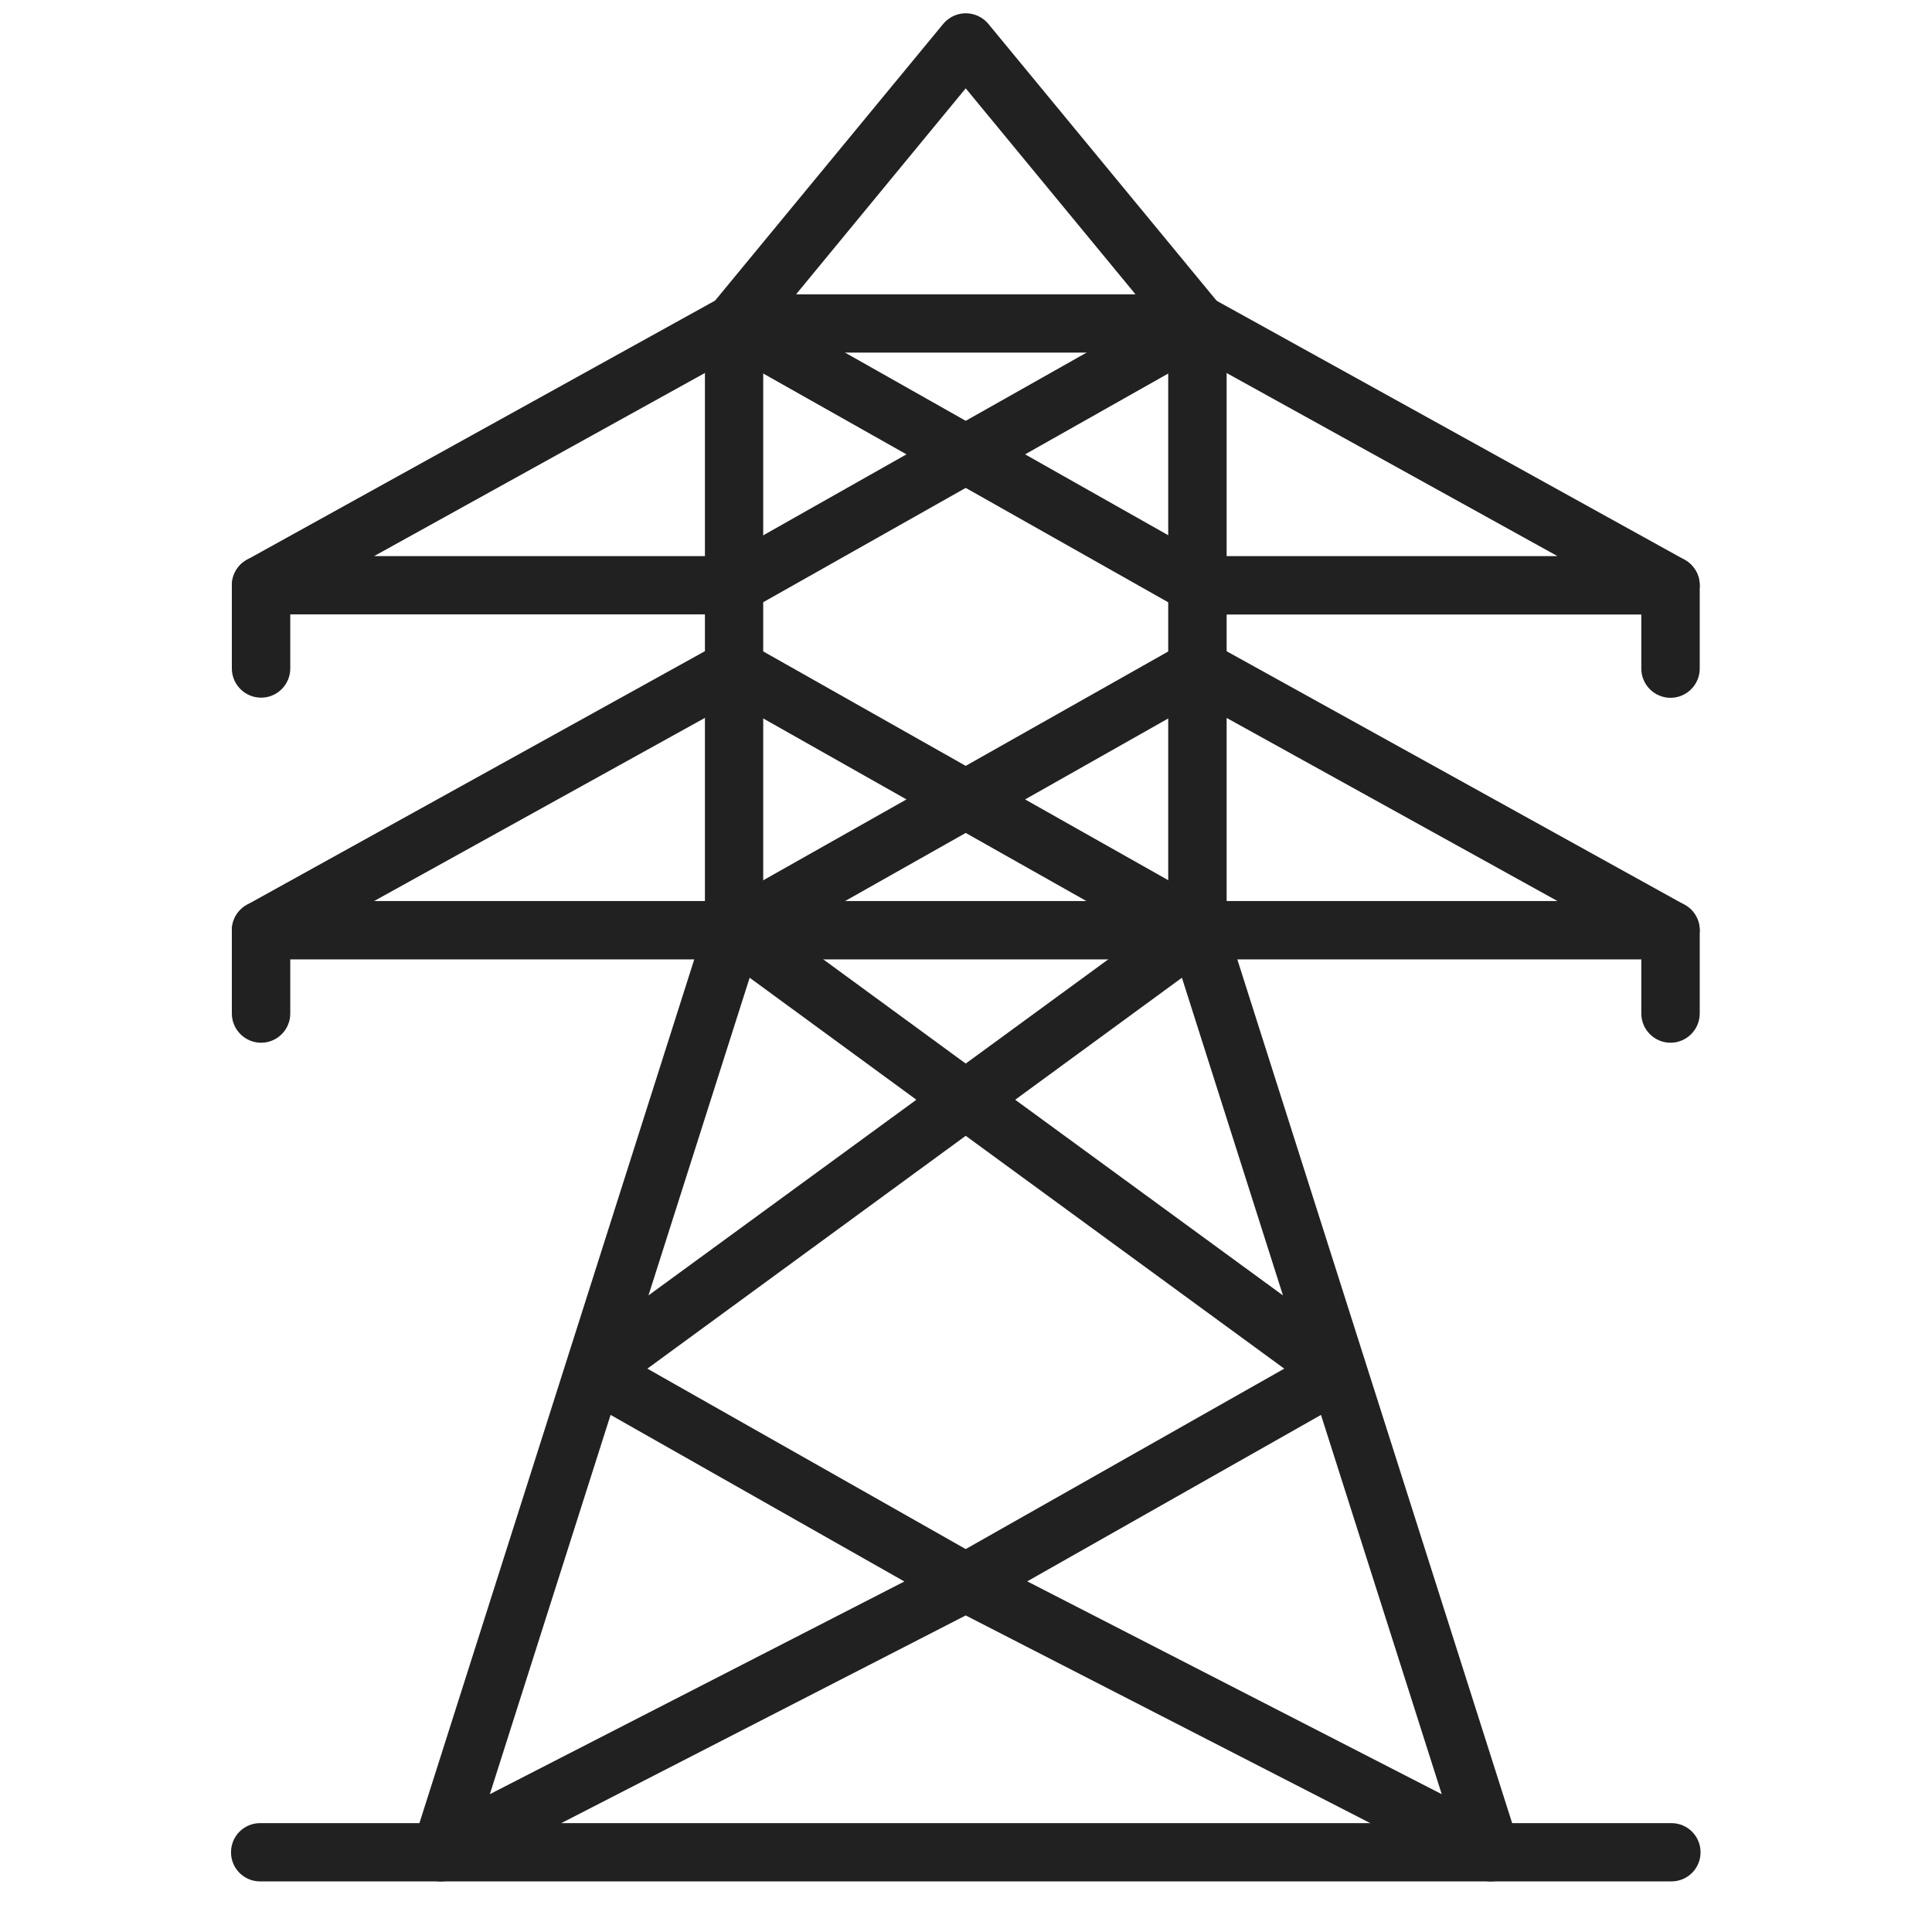
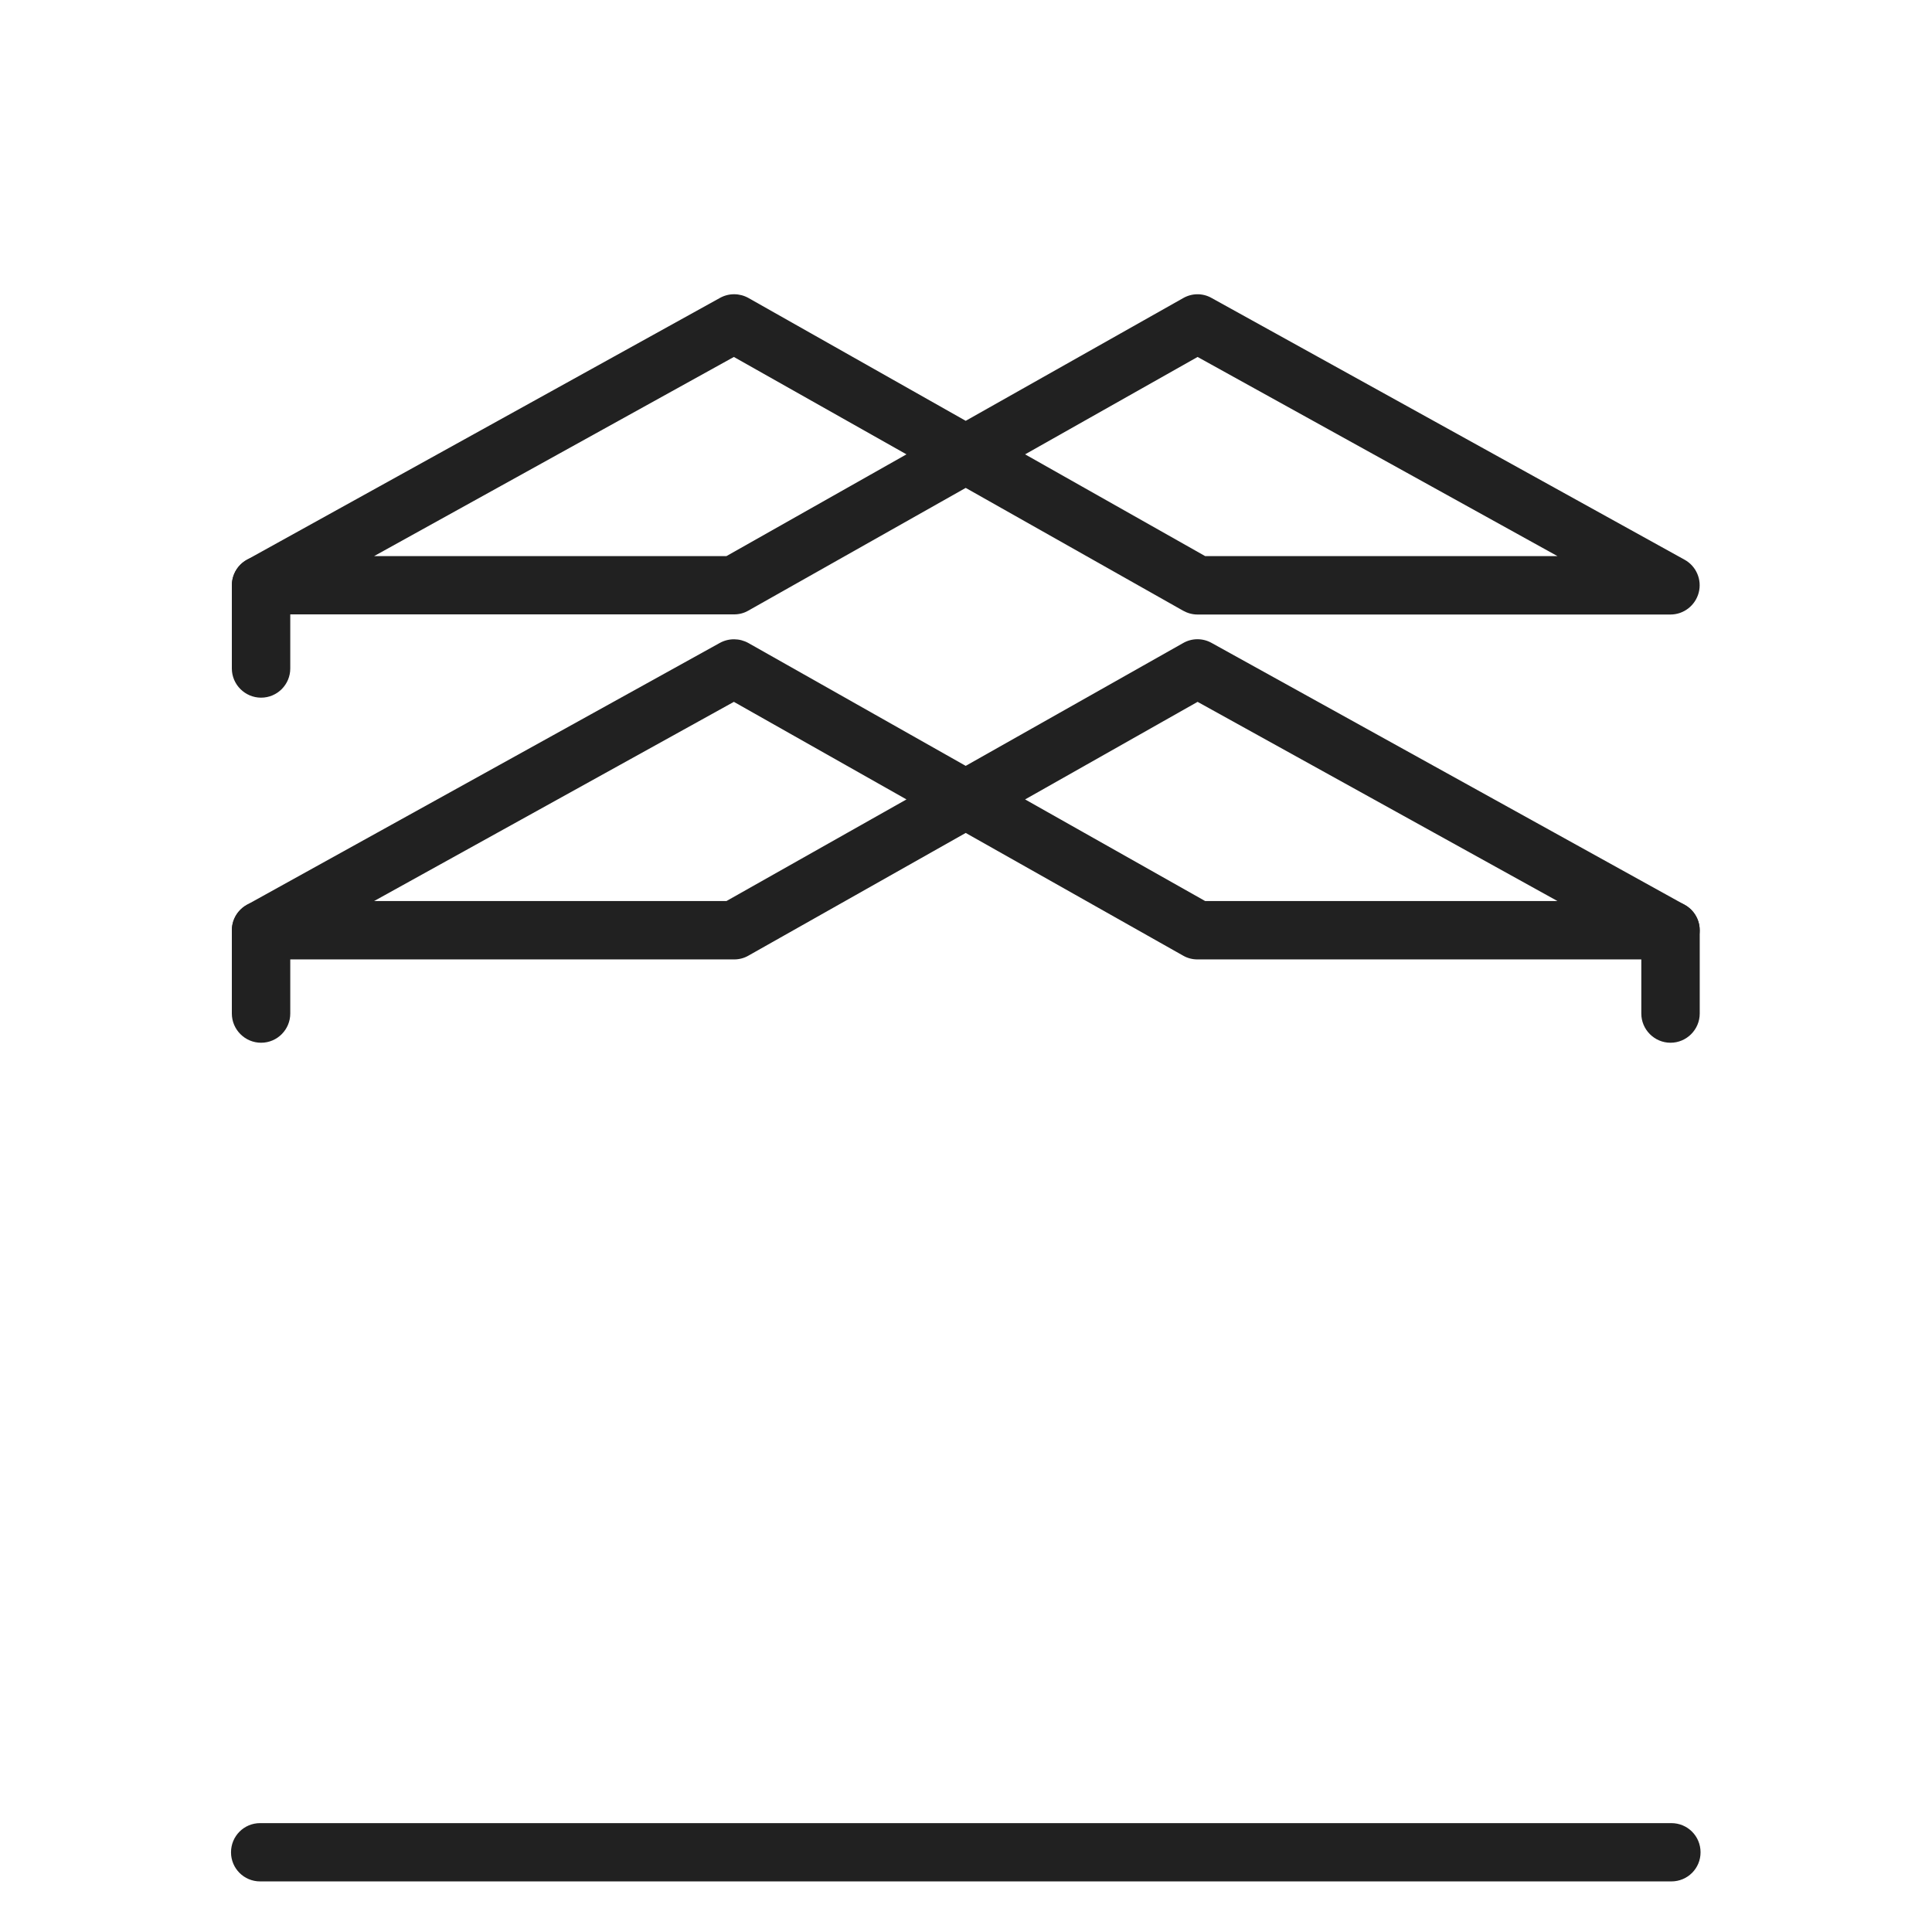
<svg xmlns="http://www.w3.org/2000/svg" height="72" preserveAspectRatio="xMidYMid meet" version="1.0" viewBox="0 0 54 54" width="72" zoomAndPan="magnify">
  <defs>
    <clipPath id="2300fc54ae">
      <path clip-rule="nonzero" d="M 6.383 15 L 9 15 L 9 20 L 6.383 20 Z M 6.383 15" />
    </clipPath>
    <clipPath id="4f62ffec6a">
      <path clip-rule="nonzero" d="M 6.383 25 L 9 25 L 9 30 L 6.383 30 Z M 6.383 25" />
    </clipPath>
    <clipPath id="881d8e4a01">
-       <path clip-rule="nonzero" d="M 19 0.367 L 35 0.367 L 35 10 L 19 10 Z M 19 0.367" />
-     </clipPath>
+       </clipPath>
    <clipPath id="e869c27ddf">
      <path clip-rule="nonzero" d="M 6.383 50 L 47.617 50 L 47.617 52.648 L 6.383 52.648 Z M 6.383 50" />
    </clipPath>
    <clipPath id="289d02e021">
      <path clip-rule="nonzero" d="M 6.383 8 L 47.617 8 L 47.617 18 L 6.383 18 Z M 6.383 8" />
    </clipPath>
    <clipPath id="a6ee5f31a9">
      <path clip-rule="nonzero" d="M 6.383 17 L 47.617 17 L 47.617 27 L 6.383 27 Z M 6.383 17" />
    </clipPath>
    <clipPath id="ca9b30cd80">
      <path clip-rule="nonzero" d="M 45 15 L 47.617 15 L 47.617 20 L 45 20 Z M 45 15" />
    </clipPath>
    <clipPath id="029deb1e11">
      <path clip-rule="nonzero" d="M 45 25 L 47.617 25 L 47.617 30 L 45 30 Z M 45 25" />
    </clipPath>
    <clipPath id="e0bc1f5b55">
-       <path clip-rule="nonzero" d="M 11 25 L 43 25 L 43 52.648 L 11 52.648 Z M 11 25" />
-     </clipPath>
+       </clipPath>
  </defs>
  <g clip-path="url(#2300fc54ae)">
    <path d="M 7.297 19.5 C 6.848 19.5 6.48 19.133 6.48 18.684 L 6.48 16.359 C 6.48 15.906 6.848 15.543 7.297 15.543 C 7.746 15.543 8.113 15.906 8.113 16.359 L 8.113 18.684 C 8.113 19.133 7.75 19.5 7.297 19.5 Z M 7.297 19.5" fill="#212121" fill-opacity="1" fill-rule="evenodd" />
  </g>
  <g clip-path="url(#4f62ffec6a)">
    <path d="M 7.297 29.145 C 6.848 29.145 6.48 28.777 6.48 28.328 L 6.48 26 C 6.48 25.551 6.848 25.188 7.297 25.188 C 7.746 25.188 8.113 25.551 8.113 26 L 8.113 28.328 C 8.113 28.777 7.75 29.145 7.297 29.145 Z M 7.297 29.145" fill="#212121" fill-opacity="1" fill-rule="evenodd" />
  </g>
  <g clip-path="url(#881d8e4a01)">
    <path d="M 33.469 9.855 L 20.52 9.855 C 20.203 9.855 19.914 9.676 19.781 9.391 C 19.645 9.102 19.688 8.766 19.887 8.523 L 26.363 0.668 C 26.52 0.48 26.75 0.371 26.992 0.371 C 27.238 0.371 27.469 0.48 27.625 0.668 L 34.102 8.523 C 34.301 8.766 34.344 9.102 34.207 9.387 C 34.074 9.676 33.785 9.855 33.469 9.855 Z M 22.25 8.227 L 31.738 8.227 L 26.992 2.469 Z M 22.25 8.227" fill="#212121" fill-opacity="1" fill-rule="evenodd" />
  </g>
-   <path d="M 33.469 26.816 L 20.52 26.816 C 20.066 26.816 19.703 26.453 19.703 26 L 19.703 9.039 C 19.703 8.59 20.066 8.223 20.52 8.223 C 20.969 8.223 21.332 8.59 21.332 9.039 L 21.332 25.184 L 32.652 25.184 L 32.652 9.039 C 32.652 8.59 33.02 8.223 33.469 8.223 C 33.922 8.223 34.285 8.59 34.285 9.039 L 34.285 26 C 34.285 26.453 33.922 26.816 33.469 26.816 Z M 33.469 26.816" fill="#212121" fill-opacity="1" fill-rule="evenodd" />
  <g clip-path="url(#e869c27ddf)">
    <path d="M 46.715 52.586 L 7.27 52.586 C 6.82 52.586 6.457 52.223 6.457 51.773 C 6.457 51.32 6.82 50.957 7.27 50.957 L 46.715 50.957 C 47.168 50.957 47.531 51.32 47.531 51.773 C 47.531 52.223 47.168 52.586 46.715 52.586 Z M 46.715 52.586" fill="#212121" fill-opacity="1" fill-rule="evenodd" />
  </g>
  <g clip-path="url(#289d02e021)">
    <path d="M 46.691 17.176 L 33.469 17.176 C 33.328 17.176 33.191 17.137 33.07 17.07 L 26.992 13.637 L 20.918 17.066 C 20.797 17.137 20.66 17.172 20.52 17.172 L 7.297 17.172 C 6.926 17.172 6.602 16.922 6.508 16.562 C 6.414 16.203 6.578 15.824 6.902 15.645 L 20.121 8.328 C 20.371 8.188 20.672 8.191 20.918 8.328 L 26.992 11.762 L 33.07 8.332 C 33.316 8.191 33.617 8.188 33.863 8.328 L 47.086 15.645 C 47.41 15.824 47.574 16.203 47.48 16.562 C 47.387 16.922 47.062 17.176 46.691 17.176 Z M 33.684 15.543 L 43.531 15.543 L 33.473 9.977 L 28.652 12.699 Z M 10.457 15.543 L 20.305 15.543 L 25.336 12.699 L 20.512 9.977 Z M 10.457 15.543" fill="#212121" fill-opacity="1" fill-rule="evenodd" />
  </g>
  <g clip-path="url(#a6ee5f31a9)">
    <path d="M 46.691 26.816 L 33.469 26.816 C 33.328 26.816 33.191 26.781 33.07 26.711 L 26.992 23.281 L 20.918 26.711 C 20.797 26.781 20.66 26.816 20.52 26.816 L 7.297 26.816 C 6.926 26.816 6.602 26.566 6.508 26.207 C 6.414 25.844 6.578 25.469 6.902 25.289 L 20.121 17.969 C 20.371 17.832 20.672 17.836 20.918 17.973 L 26.992 21.406 L 33.07 17.973 C 33.316 17.832 33.617 17.832 33.863 17.969 L 47.086 25.289 C 47.41 25.469 47.574 25.844 47.48 26.207 C 47.387 26.566 47.062 26.816 46.691 26.816 Z M 33.684 25.184 L 43.531 25.184 L 33.473 19.617 L 28.652 22.344 Z M 10.457 25.184 L 20.305 25.184 L 25.336 22.344 L 20.512 19.617 Z M 10.457 25.184" fill="#212121" fill-opacity="1" fill-rule="evenodd" />
  </g>
  <g clip-path="url(#ca9b30cd80)">
-     <path d="M 46.691 19.504 C 46.242 19.504 45.875 19.137 45.875 18.688 L 45.875 16.363 C 45.875 15.91 46.242 15.547 46.691 15.547 C 47.141 15.547 47.508 15.91 47.508 16.363 L 47.508 18.688 C 47.508 19.137 47.141 19.504 46.691 19.504 Z M 46.691 19.504" fill="#212121" fill-opacity="1" fill-rule="evenodd" />
-   </g>
+     </g>
  <g clip-path="url(#029deb1e11)">
    <path d="M 46.691 29.145 C 46.242 29.145 45.875 28.777 45.875 28.328 L 45.875 26 C 45.875 25.551 46.242 25.188 46.691 25.188 C 47.141 25.188 47.508 25.551 47.508 26 L 47.508 28.328 C 47.508 28.777 47.141 29.145 46.691 29.145 Z M 46.691 29.145" fill="#212121" fill-opacity="1" fill-rule="evenodd" />
  </g>
  <g clip-path="url(#e0bc1f5b55)">
    <path d="M 41.668 52.586 C 41.543 52.586 41.414 52.559 41.297 52.496 L 26.992 45.152 L 12.691 52.496 C 12.398 52.648 12.043 52.605 11.793 52.395 C 11.539 52.184 11.441 51.84 11.543 51.523 L 19.742 25.754 C 19.82 25.504 20.016 25.309 20.266 25.227 C 20.516 25.145 20.789 25.188 21 25.344 L 26.992 29.727 L 32.988 25.344 C 33.199 25.188 33.473 25.145 33.723 25.227 C 33.973 25.309 34.168 25.504 34.246 25.754 L 42.445 51.523 C 42.547 51.84 42.445 52.184 42.195 52.395 C 42.047 52.523 41.859 52.586 41.668 52.586 Z M 28.711 44.199 L 40.297 50.148 L 36.922 39.547 Z M 17.066 39.547 L 13.691 50.148 L 25.277 44.203 Z M 18.094 38.254 L 26.992 43.297 L 35.895 38.254 L 26.992 31.746 Z M 28.375 30.738 L 35.859 36.207 L 33.035 27.328 Z M 20.953 27.328 L 18.125 36.207 L 25.613 30.738 Z M 20.953 27.328" fill="#212121" fill-opacity="1" fill-rule="evenodd" />
  </g>
</svg>